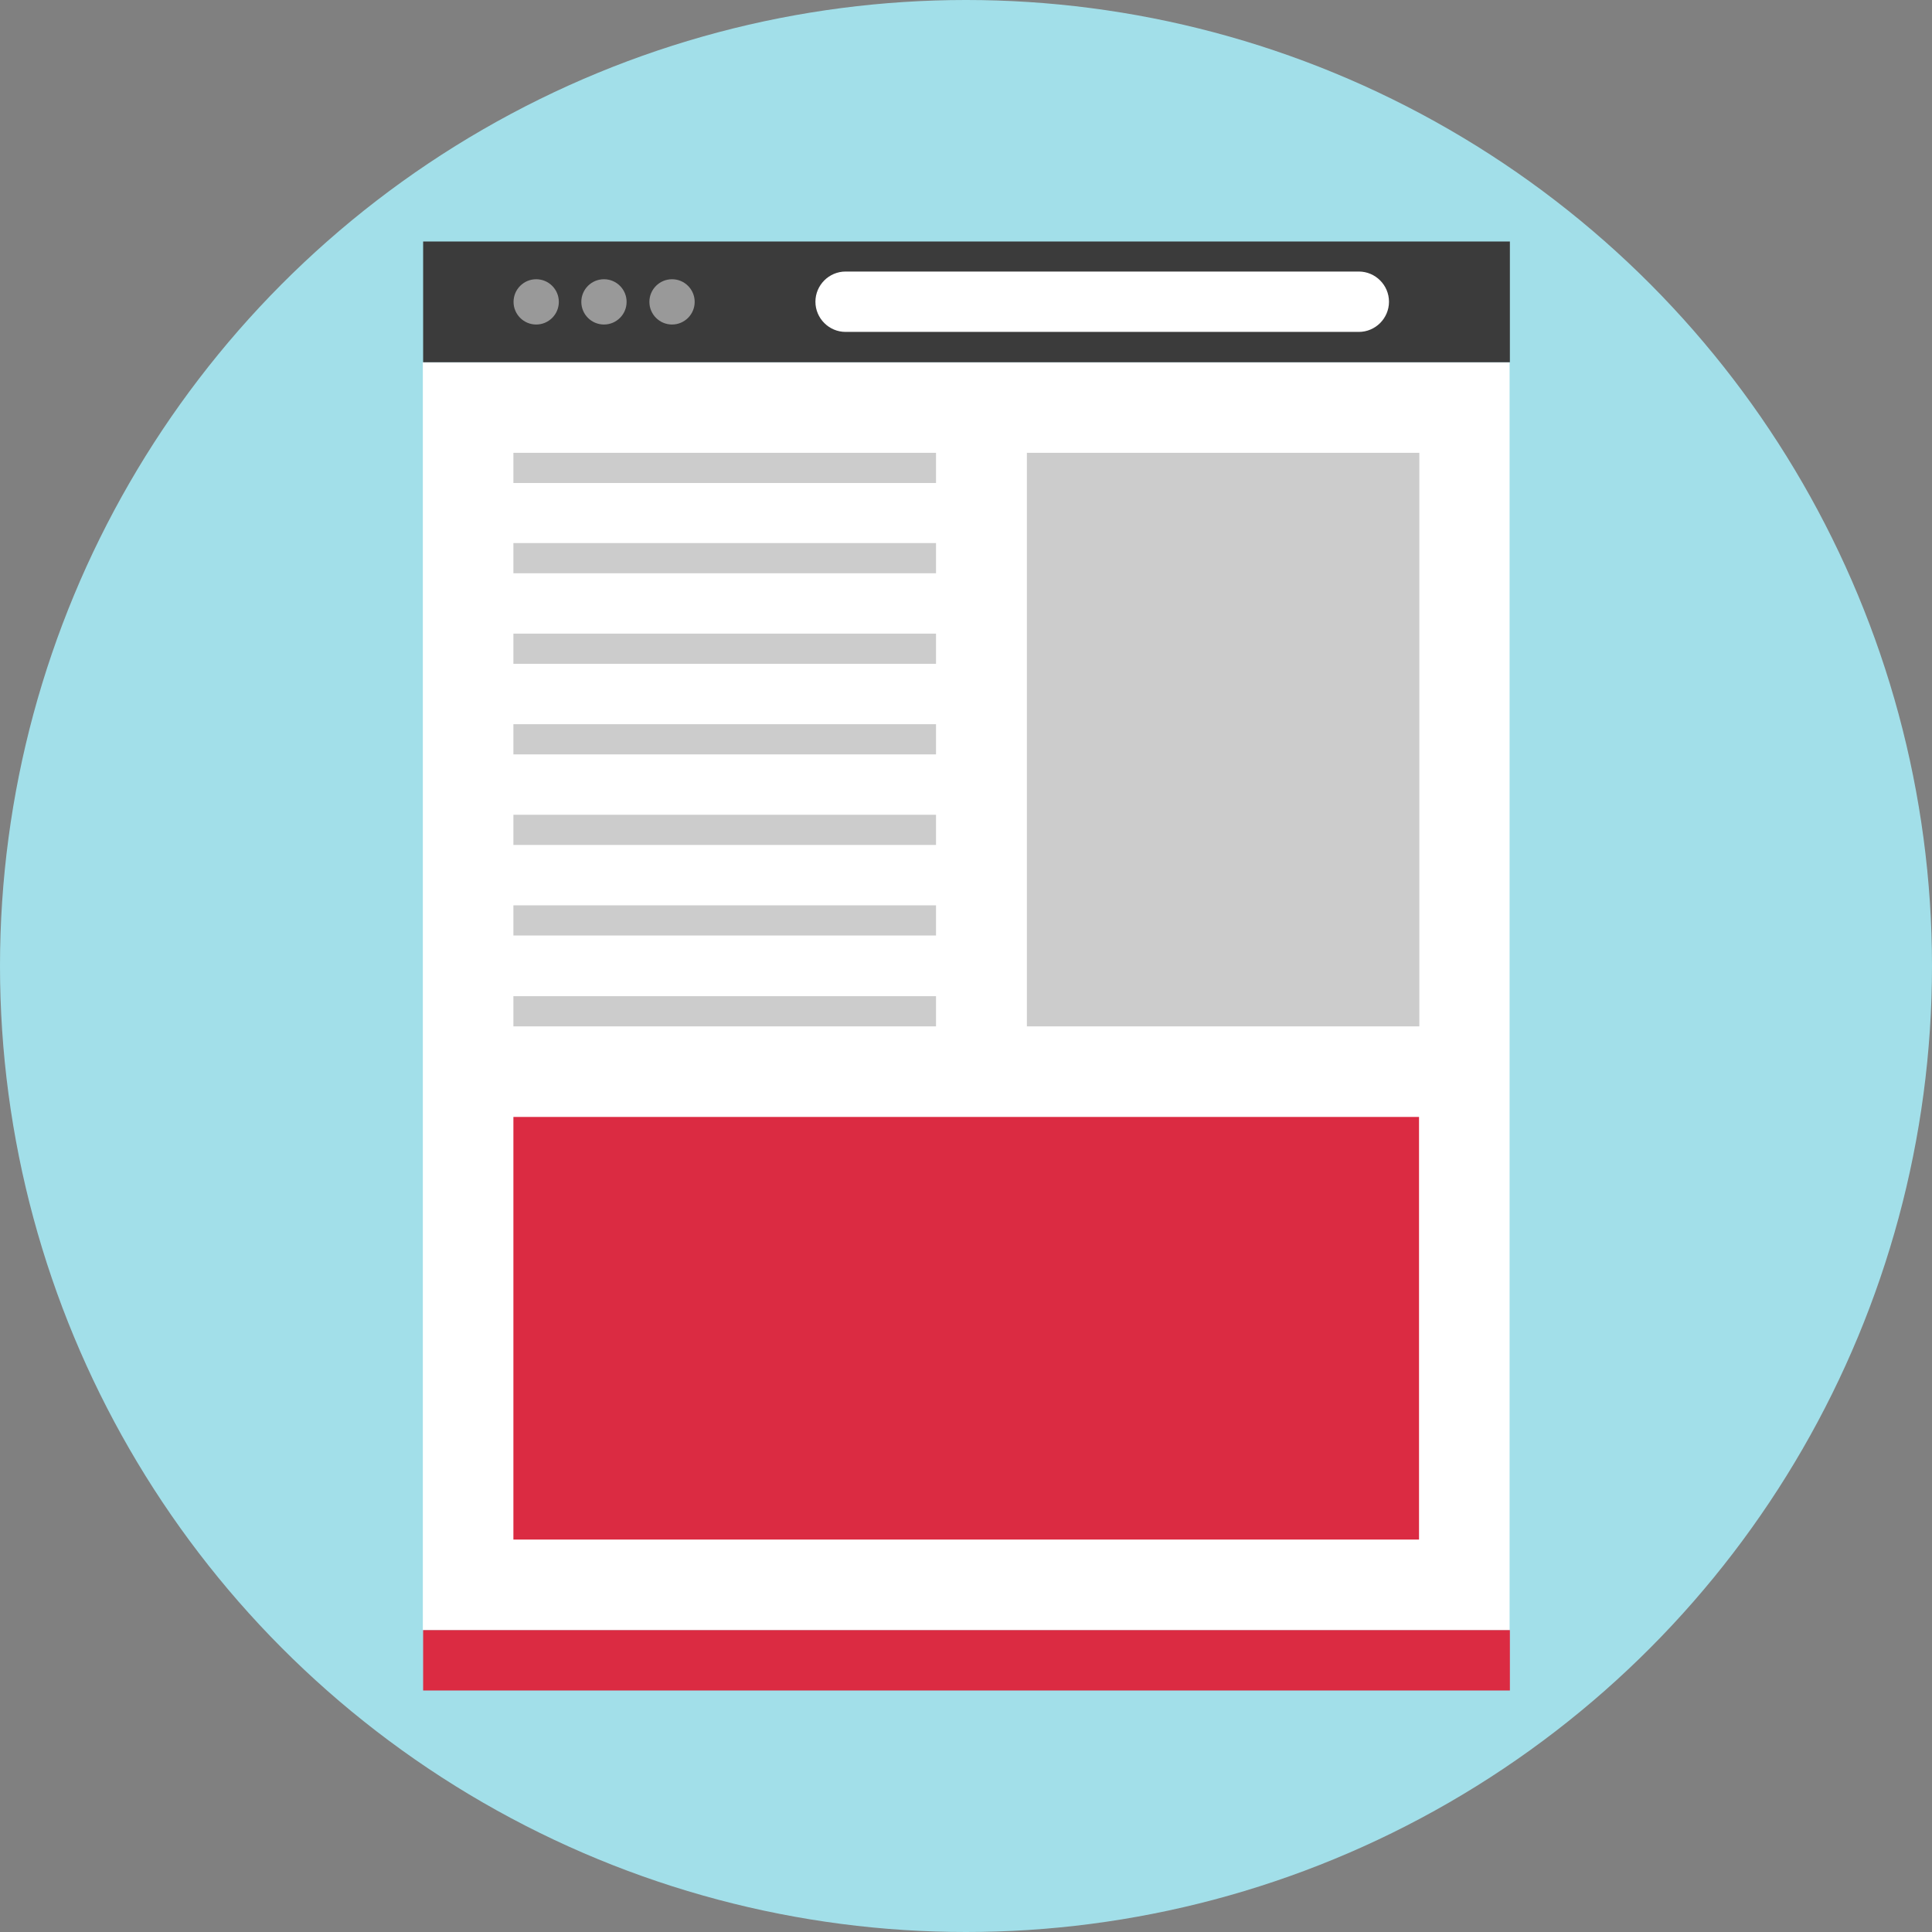
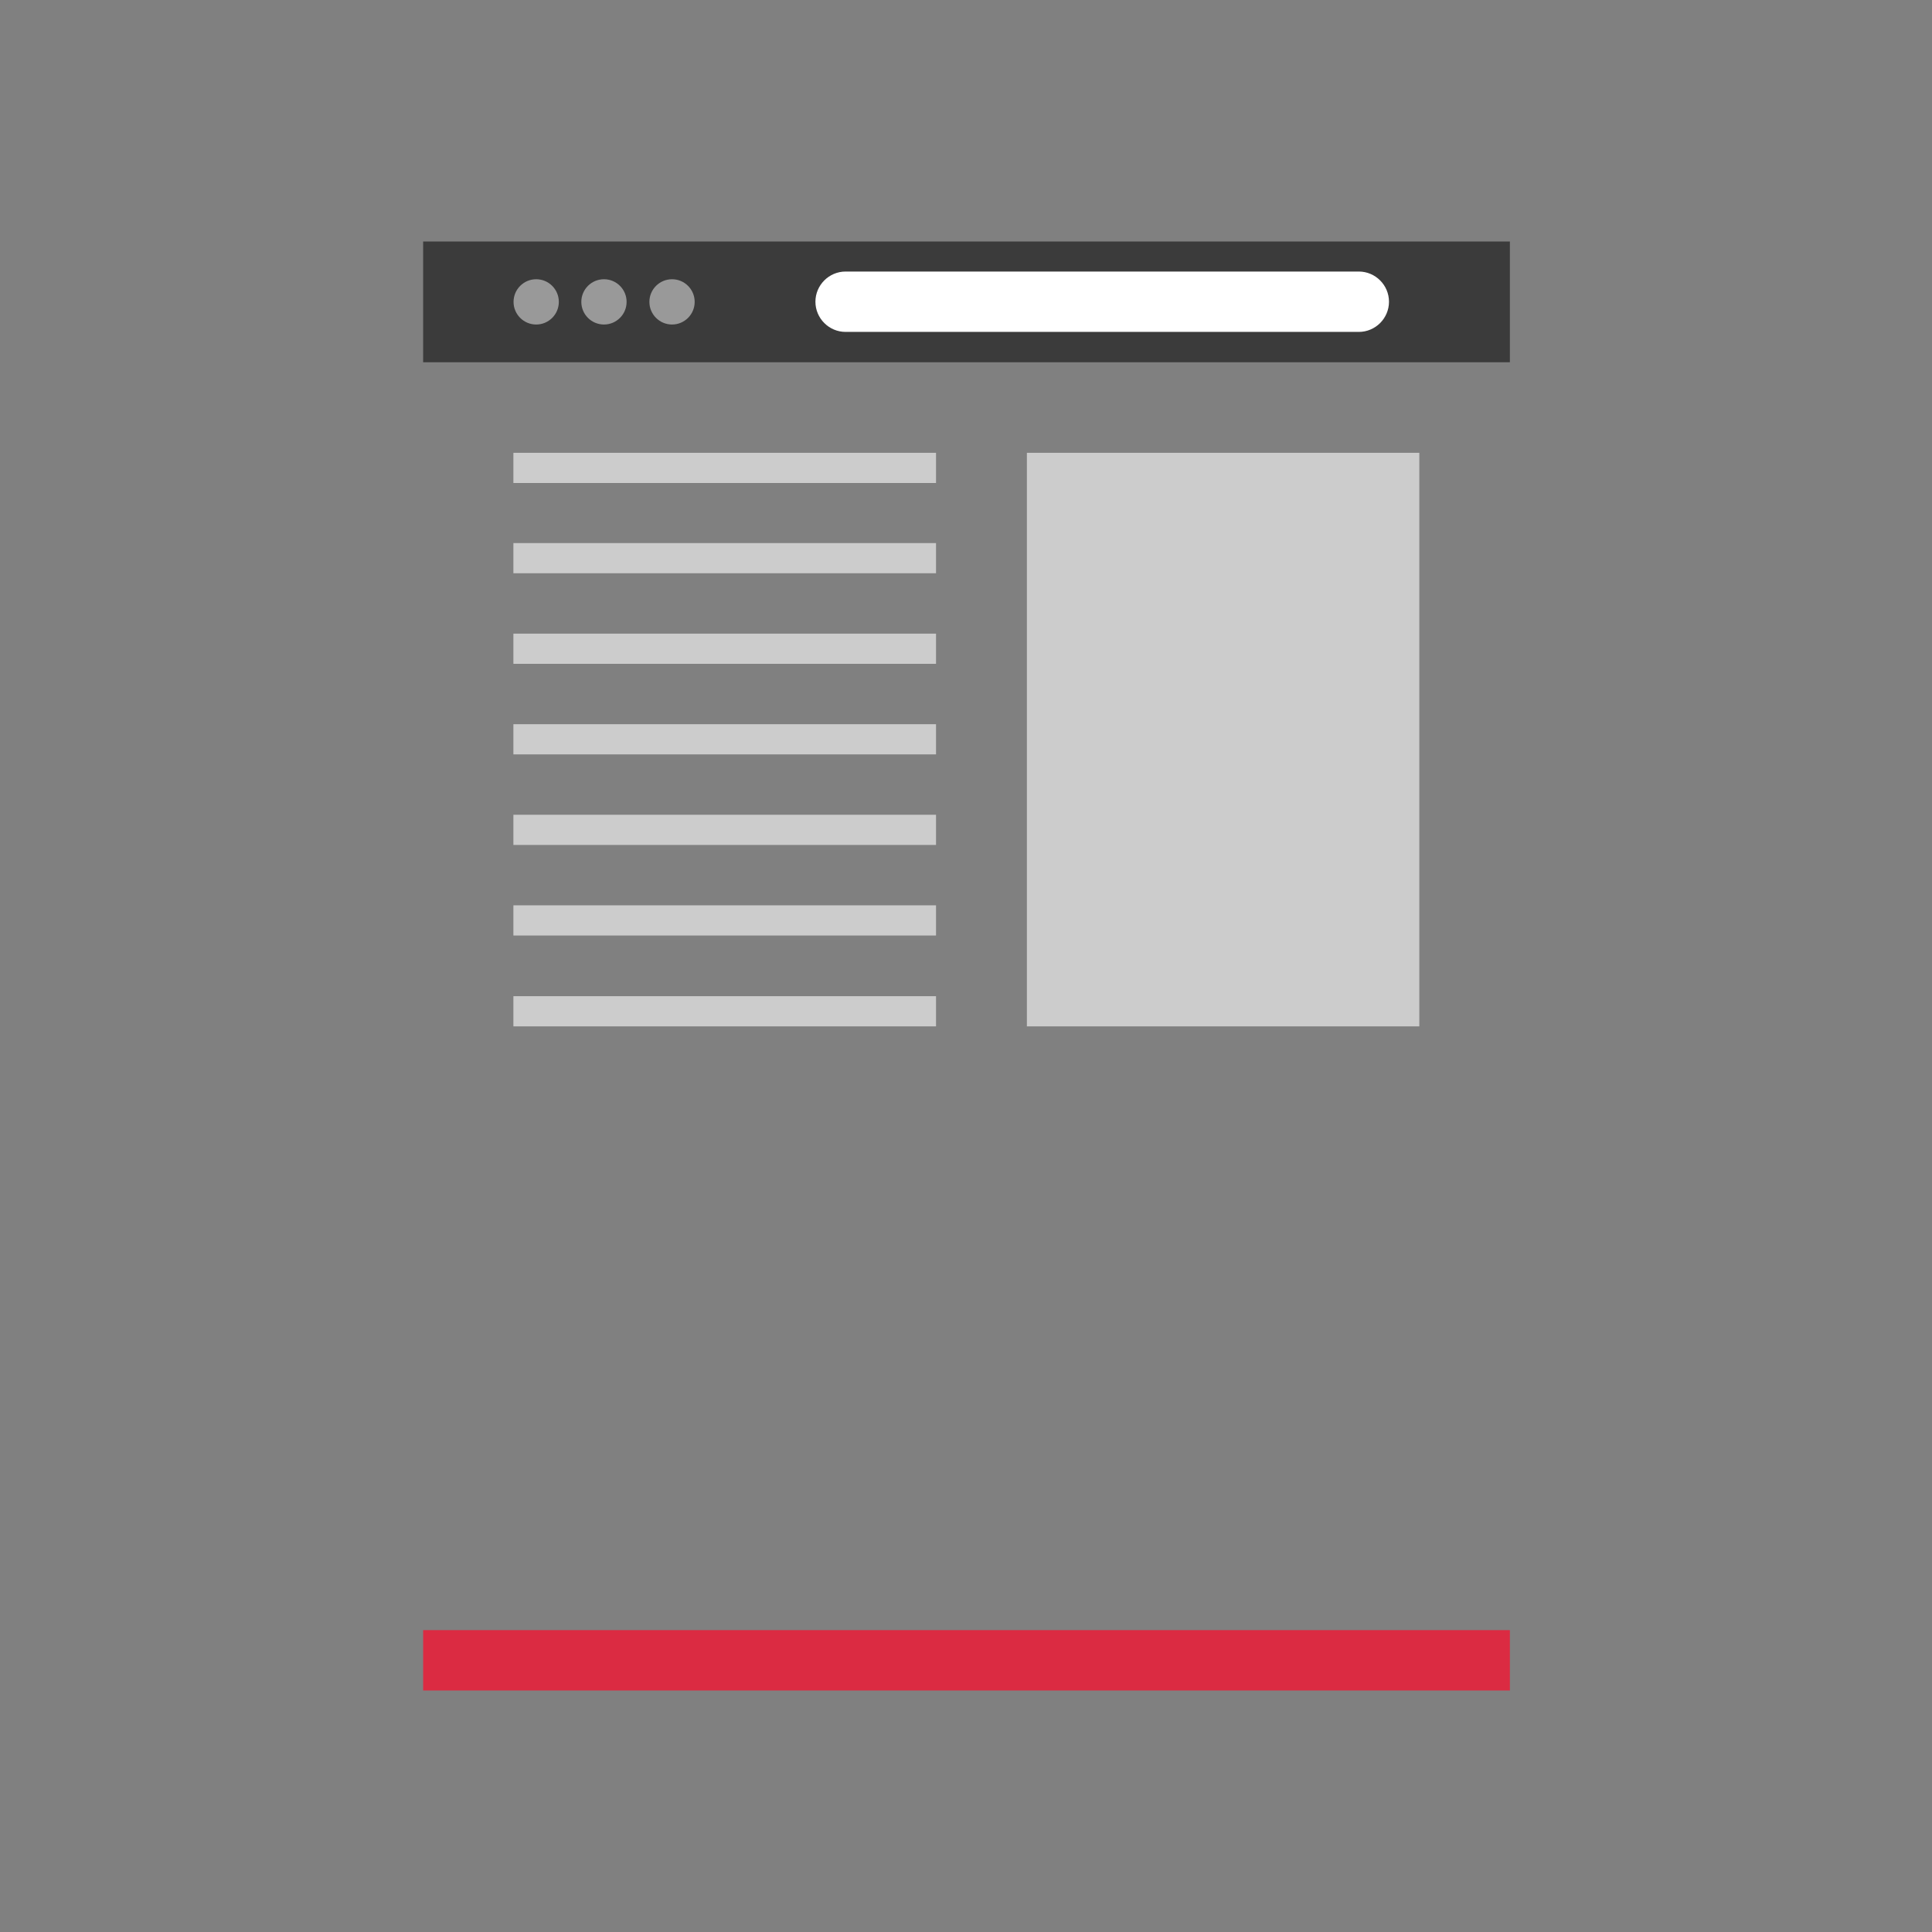
<svg xmlns="http://www.w3.org/2000/svg" version="1.1" id="Layer_1" x="0px" y="0px" viewBox="0 0 512 512" style="enable-background:new 0 0 512 512;" xml:space="preserve">
  <rect x="0" y="0" width="512" height="512" fill="#808080" stroke="none" />
-   <circle style="fill:#A2DFE9;" cx="256" cy="256" r="256" />
-   <rect x="112.056" y="96" style="fill:#FFFFFF;" width="288" height="336" />
  <rect x="112.136" y="432" style="fill:#DB2B42;" width="288" height="16" />
  <rect x="112.136" y="64" style="fill:#3B3B3B;" width="288" height="32" />
  <g>
    <circle style="fill:#999999;" cx="142.096" cy="80" r="6" />
    <circle style="fill:#999999;" cx="160.056" cy="80" r="6" />
    <circle style="fill:#999999;" cx="178.096" cy="80" r="6" />
  </g>
  <path style="fill:#FFFFFF;" d="M360.096,87.96h-136c-4.4,0-8-3.6-8-8l0,0c0-4.4,3.6-8,8-8h136c4.4,0,8,3.6,8,8l0,0  C368.096,84.36,364.496,87.96,360.096,87.96z" />
-   <rect x="136.056" y="296" style="fill:#DB2B42;" width="240" height="112" />
  <g>
    <rect x="136.056" y="264" style="fill:#CCCCCC;" width="112" height="8" />
    <rect x="136.056" y="239.92" style="fill:#CCCCCC;" width="112" height="8" />
    <rect x="136.056" y="215.92" style="fill:#CCCCCC;" width="112" height="8" />
    <rect x="136.056" y="191.92" style="fill:#CCCCCC;" width="112" height="8" />
    <rect x="136.056" y="167.92" style="fill:#CCCCCC;" width="112" height="8" />
    <rect x="136.056" y="143.92" style="fill:#CCCCCC;" width="112" height="8" />
    <rect x="136.056" y="120" style="fill:#CCCCCC;" width="112" height="8" />
    <rect x="272.136" y="120" style="fill:#CCCCCC;" width="104" height="152" />
  </g>
  <g>
</g>
  <g>
</g>
  <g>
</g>
  <g>
</g>
  <g>
</g>
  <g>
</g>
  <g>
</g>
  <g>
</g>
  <g>
</g>
  <g>
</g>
  <g>
</g>
  <g>
</g>
  <g>
</g>
  <g>
</g>
  <g>
</g>
</svg>